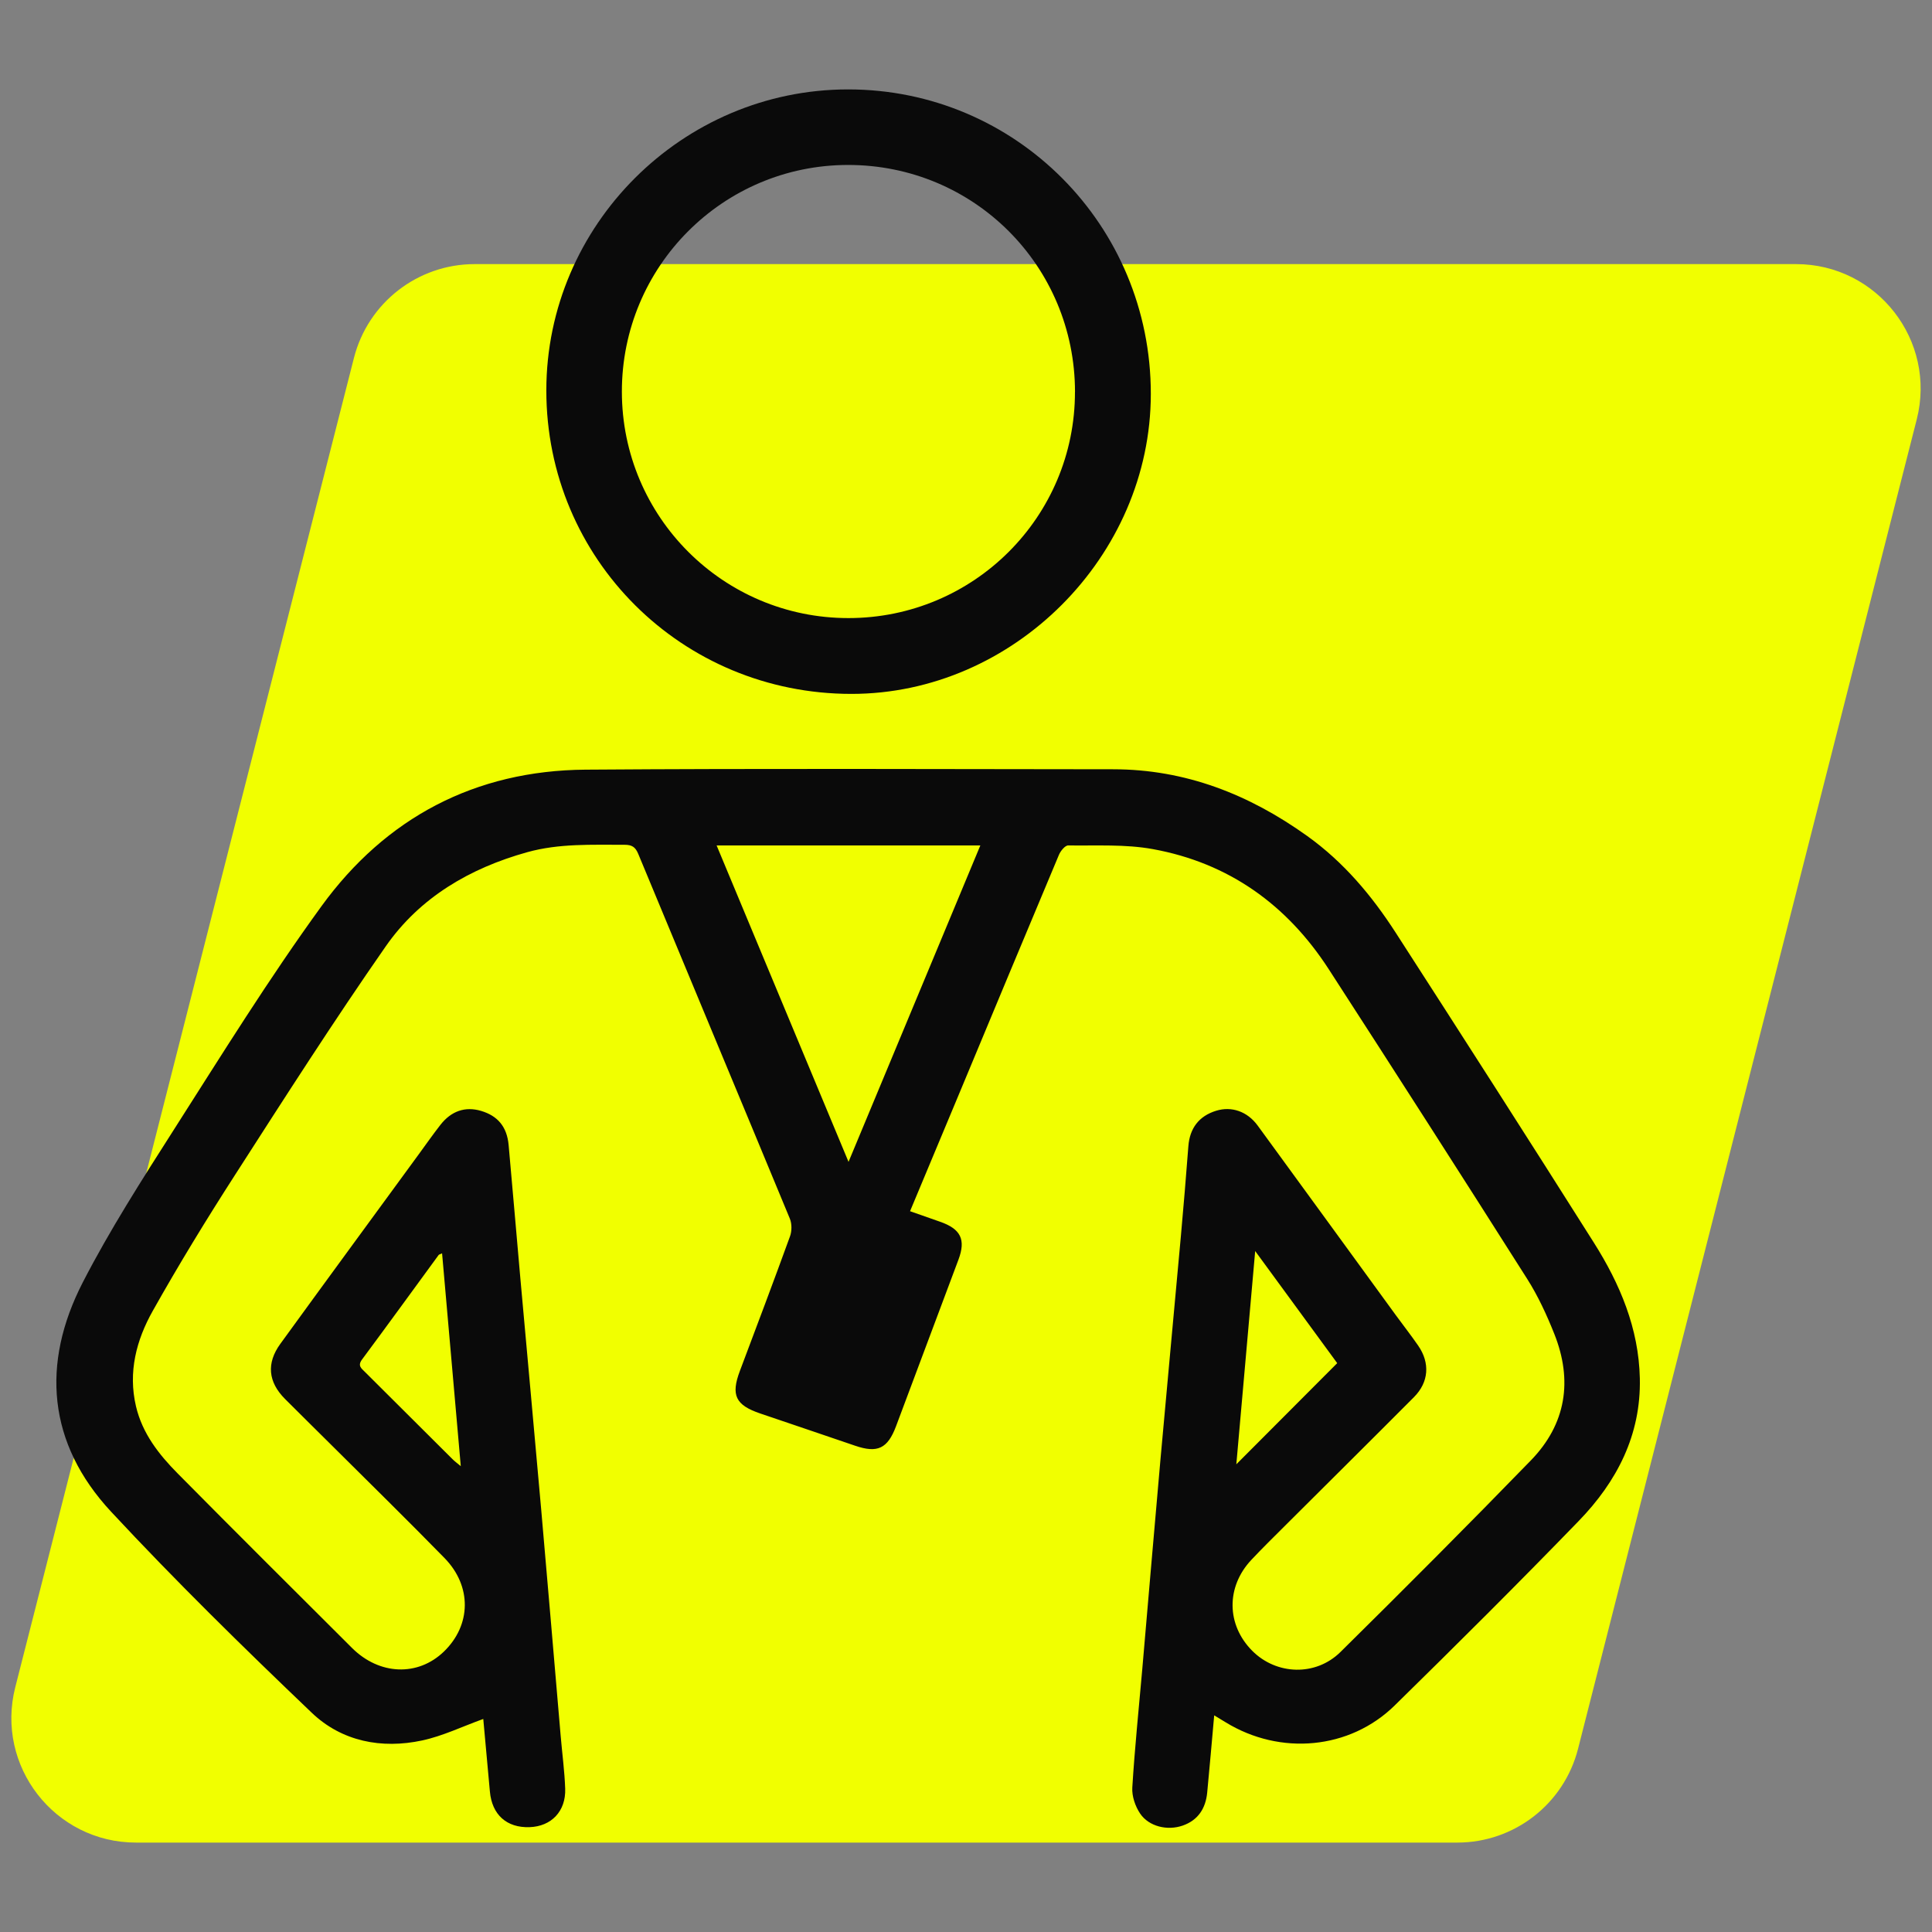
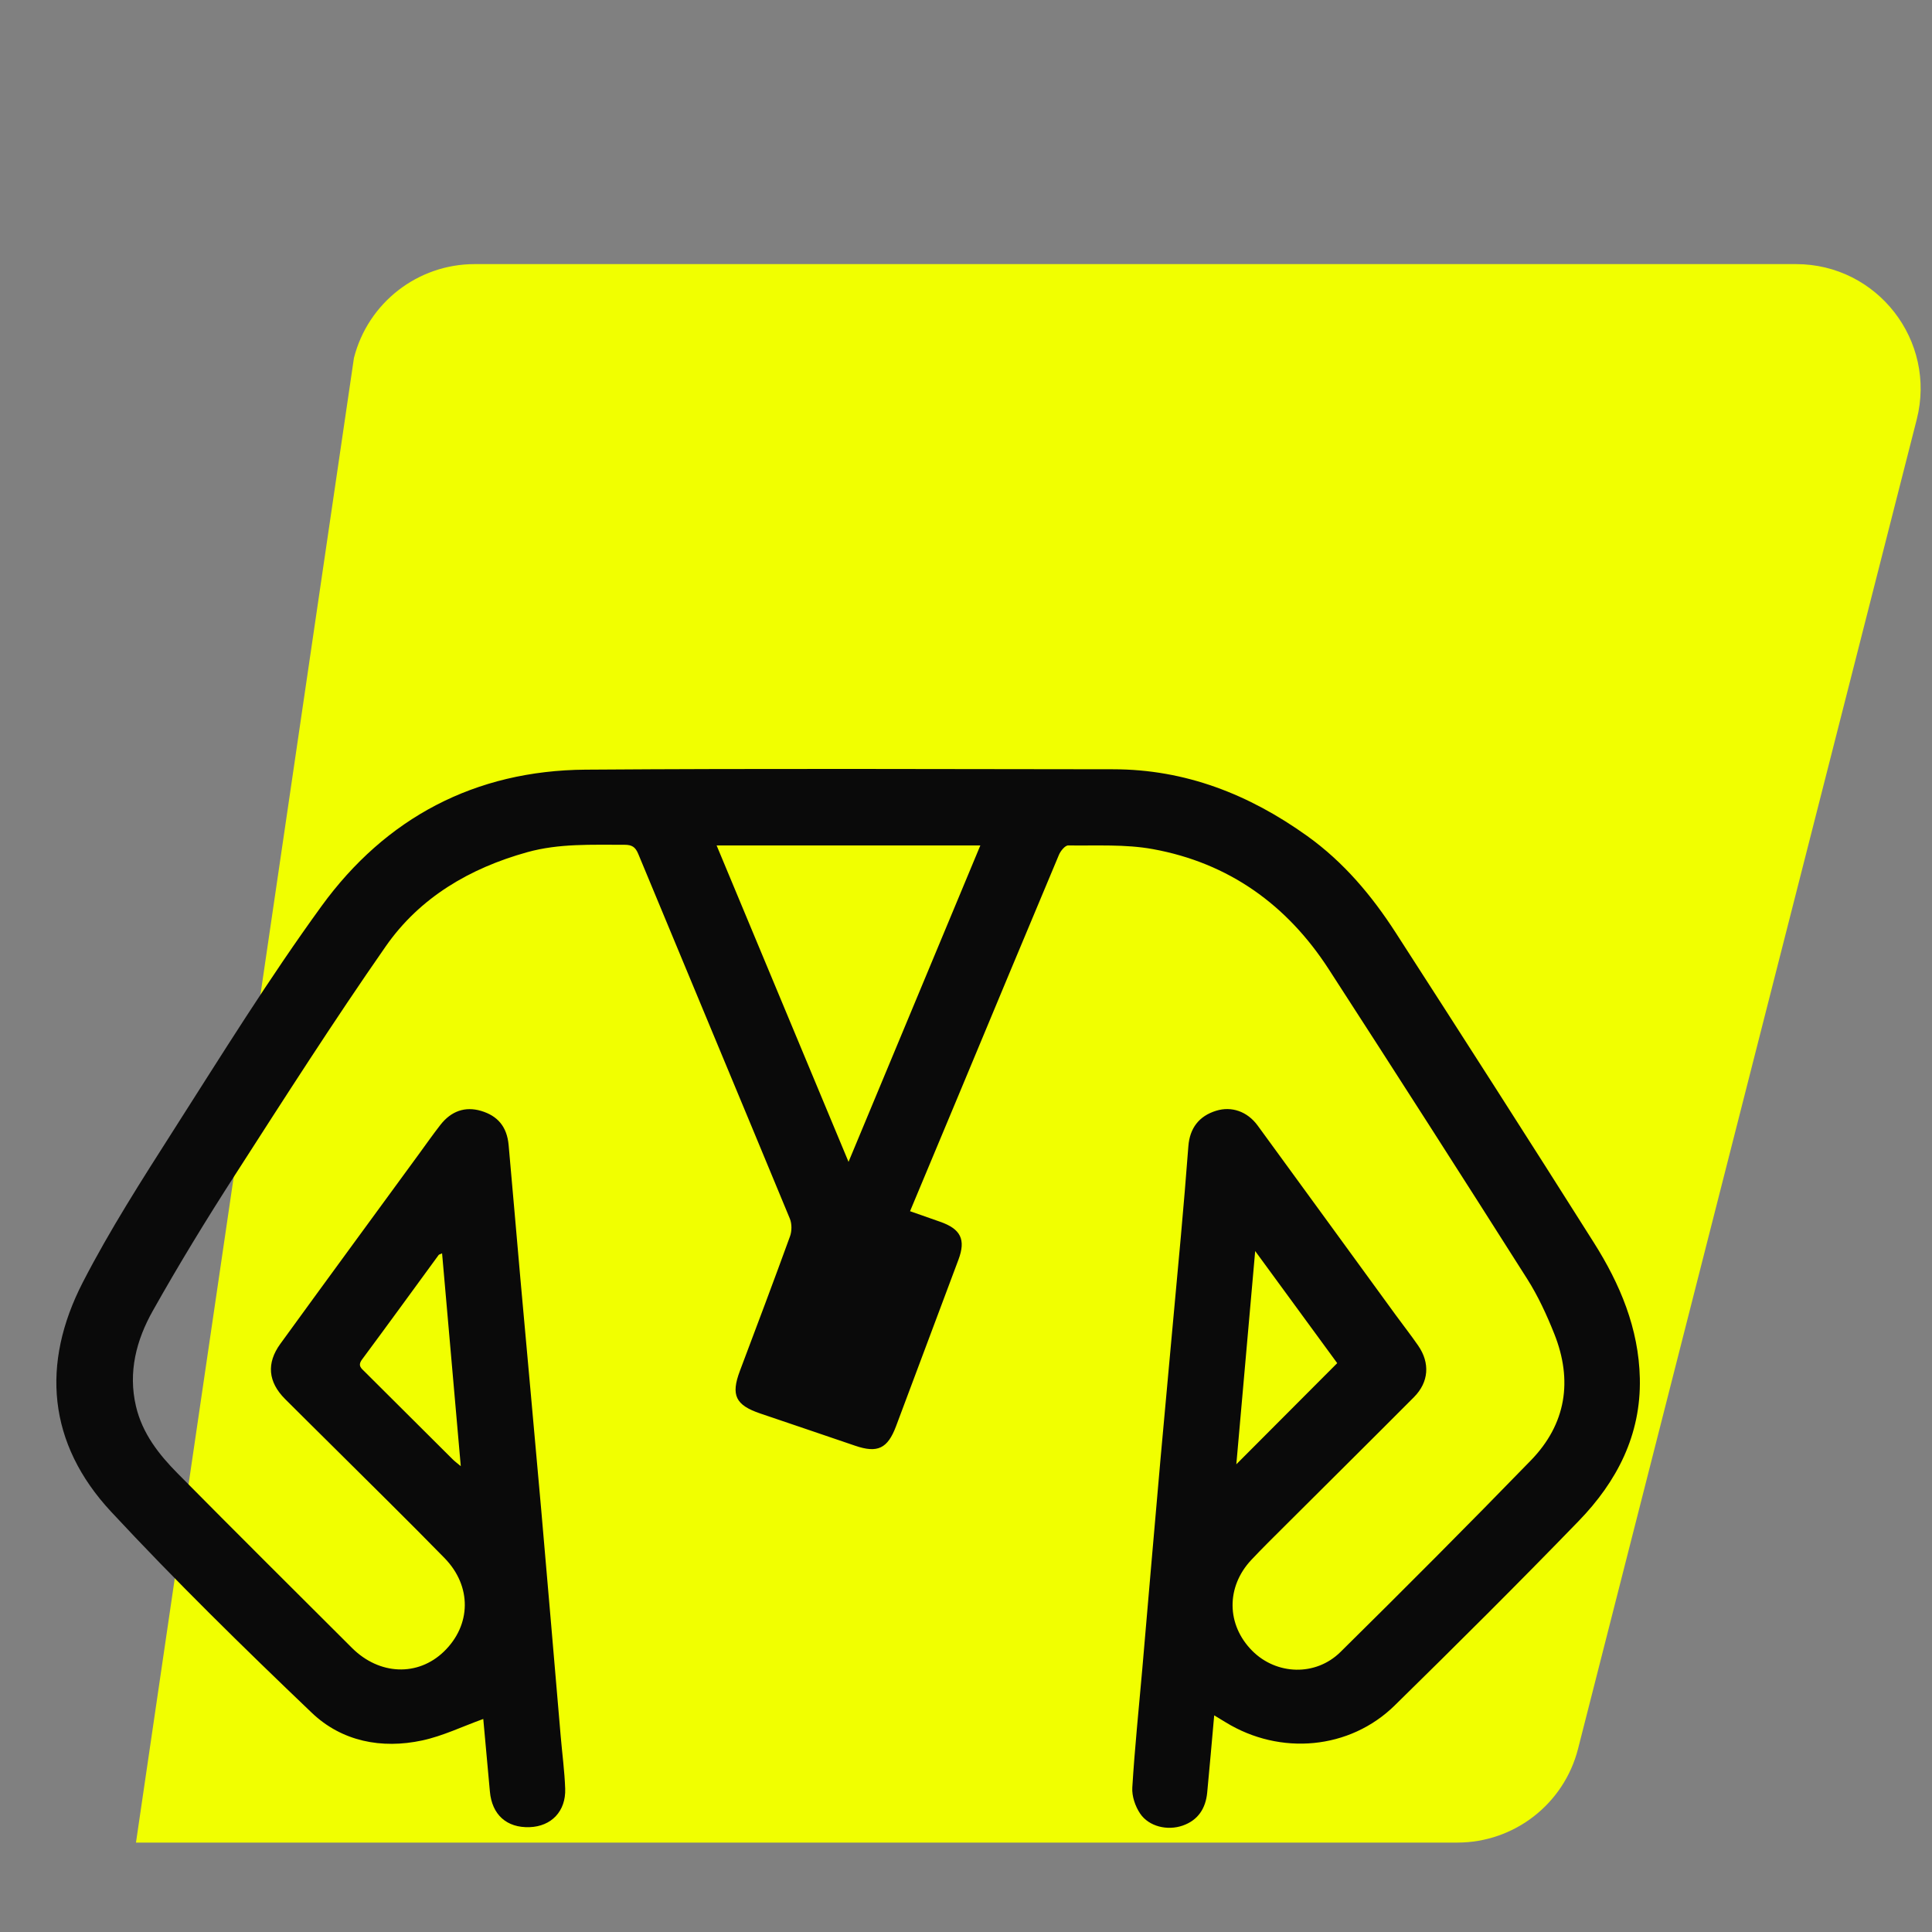
<svg xmlns="http://www.w3.org/2000/svg" id="Laag_1" viewBox="0 0 500 500">
  <rect x="0" y="0" width="500" height="500" fill="#808080" stroke="none" />
  <defs>
    <style>.cls-1{fill:#f1ff00;}.cls-2{fill:#0a0a0a;}</style>
  </defs>
-   <path class="cls-1" d="m377.16,476.86H35.19c-21.03,0-36.43-19.82-31.24-40.2L91.6,92.63c3.64-14.28,16.5-24.28,31.24-24.28h341.97c21.03,0,36.43,19.82,31.24,40.2l-87.65,344.03c-3.64,14.28-16.5,24.28-31.24,24.28Z" />
+   <path class="cls-1" d="m377.16,476.86H35.19L91.6,92.63c3.64-14.28,16.5-24.28,31.24-24.28h341.97c21.03,0,36.43,19.82,31.24,40.2l-87.65,344.03c-3.64,14.28-16.5,24.28-31.24,24.28Z" />
  <g id="di75NQ">
    <g>
      <path class="cls-2" d="m314.23,443.96c-.62,6.89-1.18,13.44-1.81,19.98-.4,4.08-2.36,7.13-6.34,8.52-3.96,1.38-8.74.25-11.01-3.1-1.27-1.88-2.17-4.52-2.03-6.75.62-10.15,1.67-20.27,2.56-30.41,1.58-18.14,3.1-36.28,4.72-54.42,1.72-19.25,3.54-38.49,5.28-57.74.71-7.8,1.35-15.61,1.95-23.42.36-4.65,2.76-7.8,7.2-9.16,3.97-1.22,8.04.16,10.73,3.83,11.94,16.34,23.84,32.72,35.76,49.08,1.92,2.63,3.93,5.19,5.78,7.87,3.11,4.49,2.77,9.46-1.08,13.33-11.2,11.25-22.48,22.42-33.72,33.63-2.81,2.8-5.64,5.59-8.36,8.48-6.59,7.01-6.47,16.83.22,23.55,6.22,6.25,16.38,6.68,22.84.3,16.58-16.37,33.04-32.87,49.27-49.58,9.13-9.4,10.88-20.67,6.05-32.77-1.95-4.89-4.19-9.76-7-14.19-17-26.8-34.13-53.52-51.37-80.17-10.79-16.68-25.89-27.5-45.52-31.07-7.13-1.3-14.59-.85-21.9-.95-.81-.01-1.98,1.43-2.4,2.44-8.71,20.72-17.34,41.47-25.99,62.22-4.11,9.85-8.23,19.7-12.54,30,2.68.94,5.21,1.84,7.75,2.72,5.38,1.87,6.72,4.61,4.79,9.79-5.38,14.37-10.77,28.75-16.16,43.12-2.18,5.82-4.8,7.04-10.57,5.07-8.18-2.8-16.37-5.56-24.55-8.34-6.44-2.18-7.66-4.75-5.3-11.02,4.37-11.6,8.75-23.2,12.98-34.85.49-1.36.5-3.25-.05-4.57-13.03-31.48-26.18-62.91-39.23-94.39-.75-1.81-1.65-2.36-3.56-2.36-8.45.02-16.93-.38-25.18,1.92-14.85,4.14-27.79,11.7-36.62,24.38-13.48,19.35-26.2,39.24-38.96,59.09-7.43,11.54-14.6,23.27-21.32,35.23-4.24,7.54-6.43,15.82-4.35,24.69,1.65,7.04,5.92,12.47,10.81,17.41,14.96,15.12,30.04,30.12,45.1,45.14,7.08,7.06,17.05,7.43,23.77.95,7.09-6.84,7.31-16.91.17-24.22-9.81-10.04-19.85-19.86-29.8-29.77-3.82-3.81-7.68-7.58-11.48-11.4-4.37-4.39-4.86-9.23-1.21-14.26,11.89-16.38,23.87-32.7,35.81-49.04,1.86-2.55,3.67-5.13,5.61-7.62,2.82-3.62,6.43-4.83,10.49-3.64,4.34,1.27,6.74,4.11,7.17,8.83,1.06,11.55,2.01,23.11,3.05,34.66,1.78,19.86,3.62,39.71,5.37,59.57,1.72,19.56,3.37,39.13,5.05,58.69.39,4.56,1.01,9.11,1.17,13.68.2,5.84-3.58,9.75-9.2,9.95-5.95.21-9.76-3.23-10.29-9.24-.57-6.44-1.17-12.88-1.71-18.76-5.39,1.94-10.46,4.41-15.81,5.56-10.53,2.26-20.8.25-28.56-7.15-17.73-16.93-35.26-34.11-51.95-52.05-16.39-17.62-18.18-38.26-7.32-59.36,7.01-13.62,15.34-26.6,23.59-39.54,12.42-19.46,24.61-39.12,38.16-57.78,16.64-22.92,39.79-35.15,68.36-35.36,45.51-.33,91.02-.14,136.53-.1,18.68.01,35.15,6.47,50.21,17.25,9.45,6.76,16.74,15.44,22.94,25.06,17.2,26.67,34.33,53.38,51.28,80.21,6.75,10.68,11.61,22.17,11.89,35.12.32,14.68-5.96,26.72-15.8,36.88-15.64,16.15-31.59,32.02-47.64,47.76-11.65,11.43-29.62,13.02-43.72,4.38-.85-.52-1.71-1.03-2.94-1.78Zm-94.63-143.27c11.57-27.79,22.8-54.74,34.11-81.89h-68.25c11.35,27.23,22.59,54.18,34.14,81.89Zm100.36,78.27c8.76-8.78,17.37-17.42,26.11-26.18-6.81-9.3-13.77-18.81-21.23-29.01-1.68,19.04-3.28,37.09-4.88,55.18Zm-205.55-54.6c-.55.26-.79.29-.89.43-6.6,9.02-13.16,18.07-19.82,27.04-1.22,1.64-.17,2.31.77,3.25,7.57,7.53,15.12,15.07,22.68,22.59.53.53,1.14.97,2.1,1.77-1.64-18.64-3.23-36.73-4.84-55.08Z" />
-       <path class="cls-2" d="m219.46,23.14c43.42-.02,78.4,35.16,78.37,78.81-.02,42.01-35.58,77.64-77.49,77.63-43.88-.01-78.97-34.92-78.95-78.56.02-42.76,35.2-77.86,78.06-77.88Zm58.75,78.28c-.03-32.63-26.18-58.76-58.77-58.73-32.36.03-58.52,26.28-58.5,58.69.03,32.38,26.26,58.59,58.63,58.58,32.44,0,58.66-26.2,58.63-58.54Z" />
    </g>
  </g>
</svg>